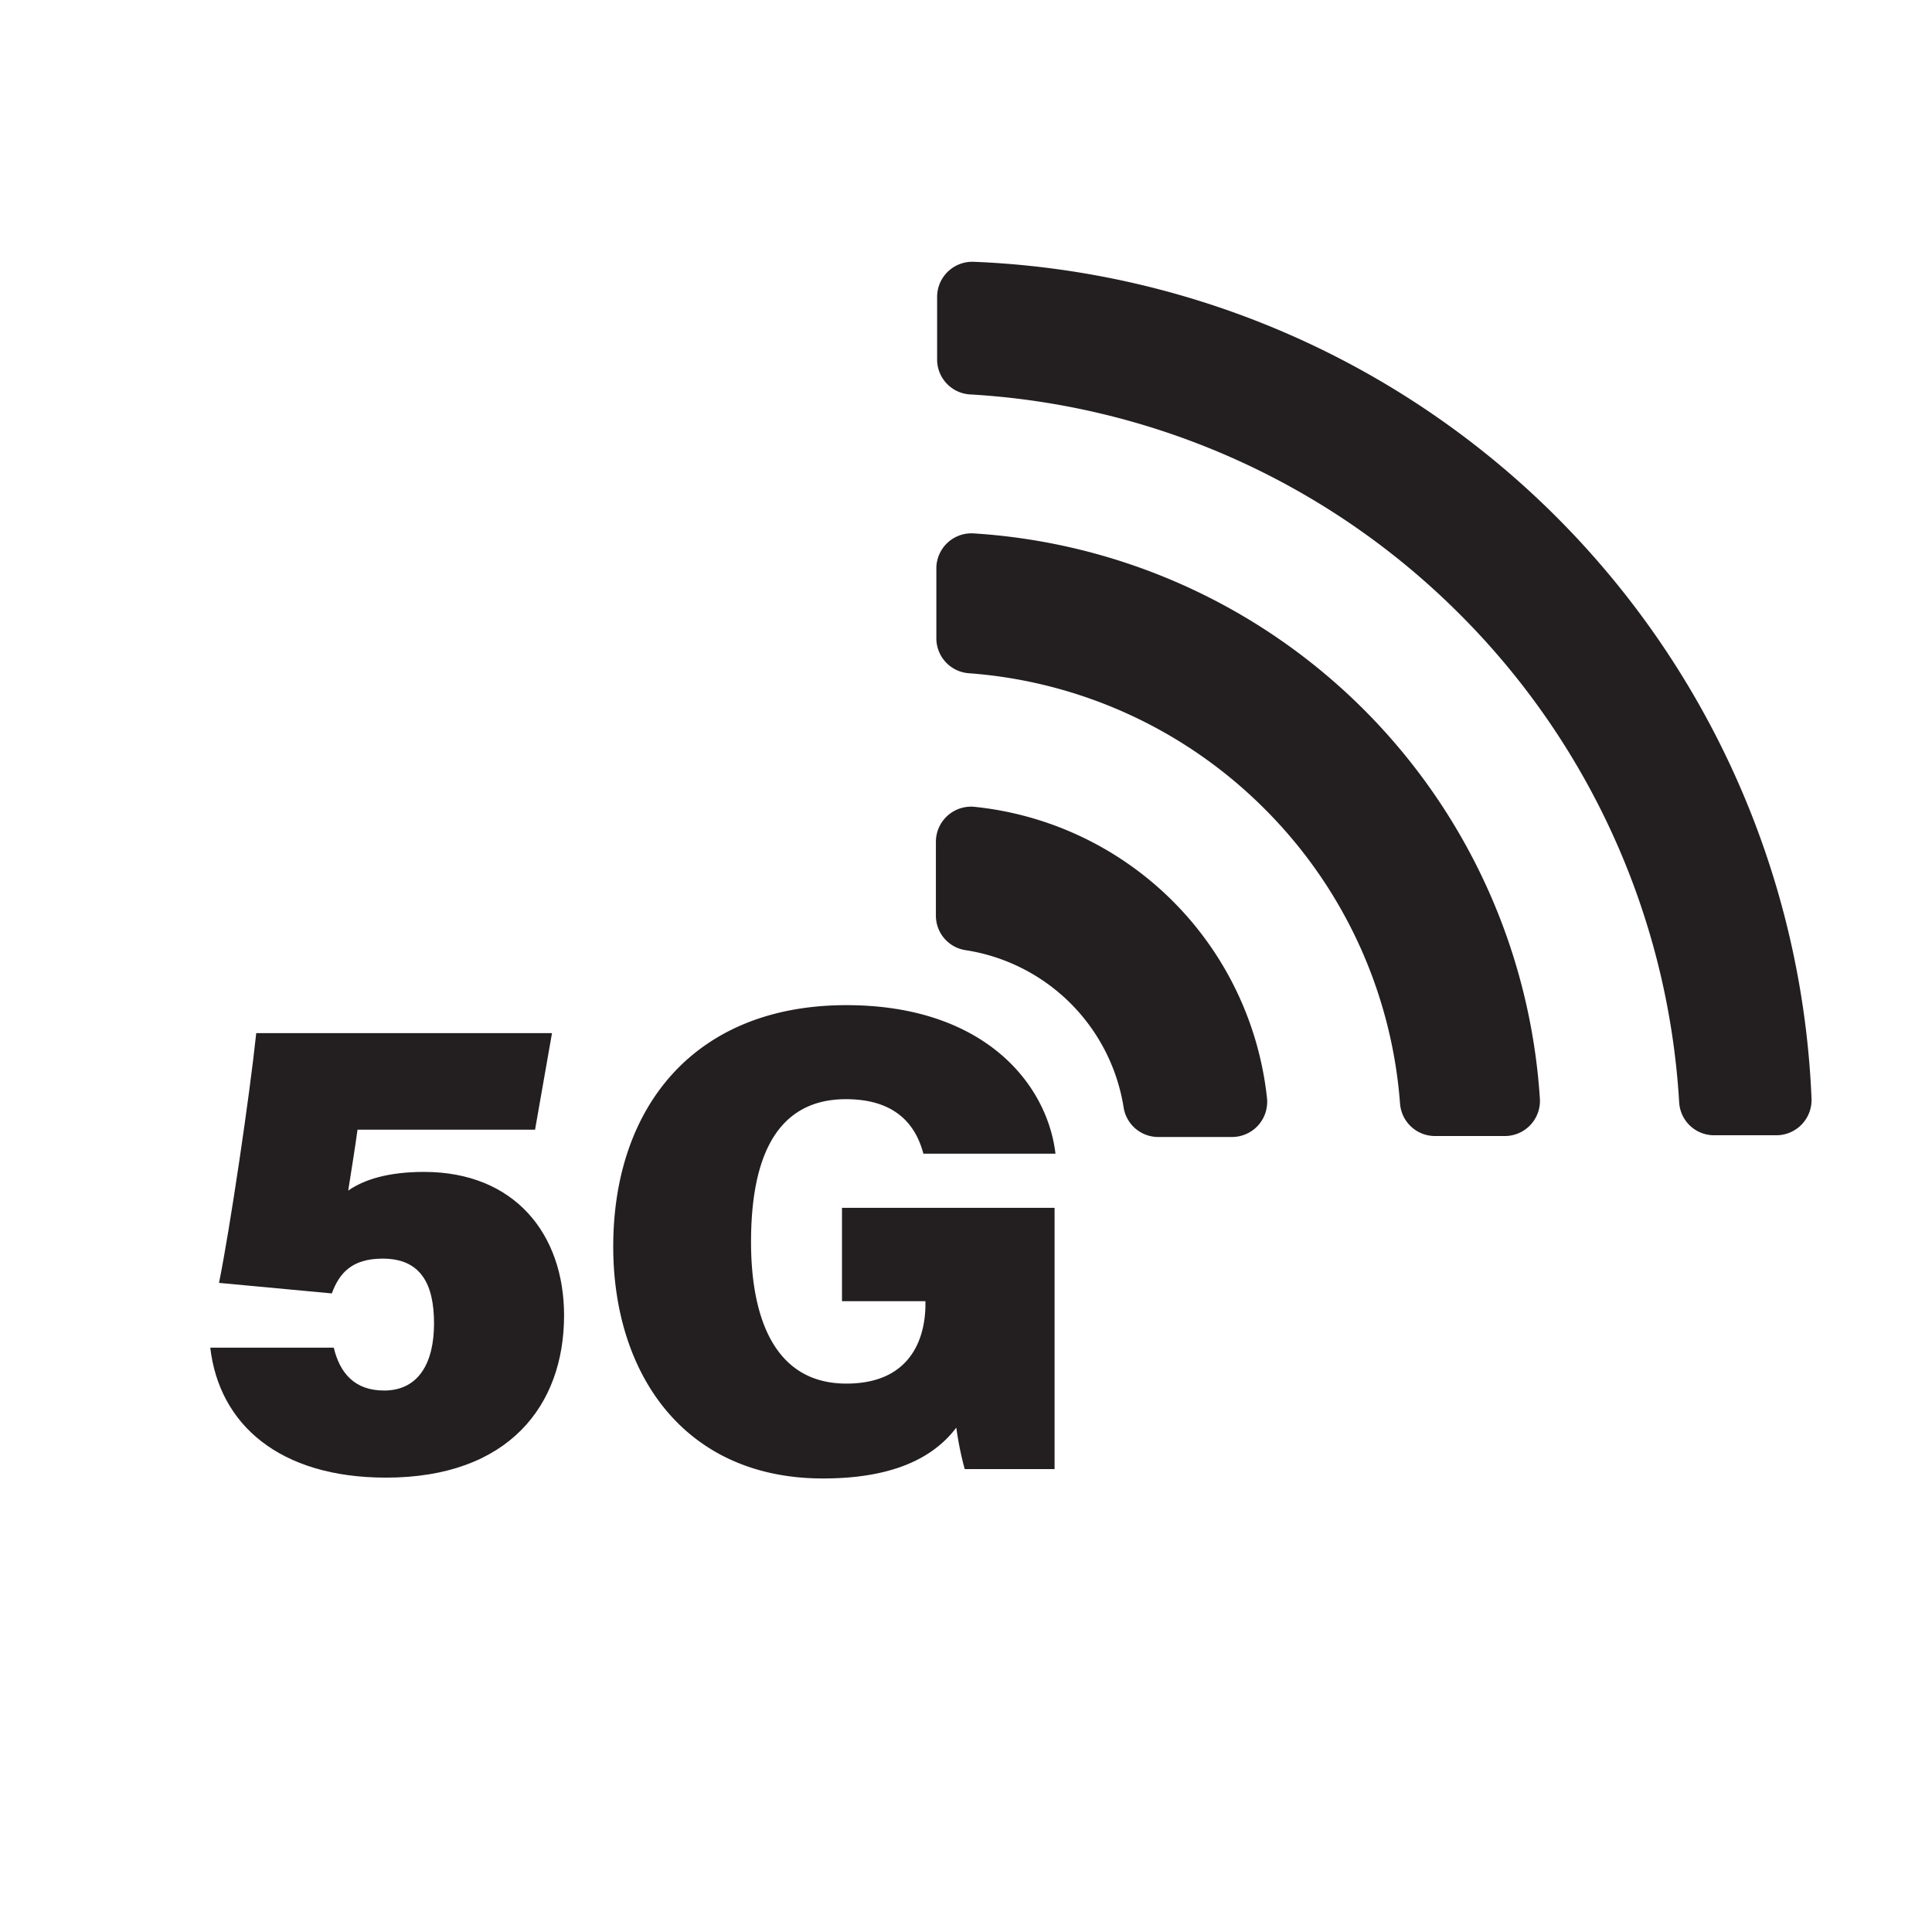
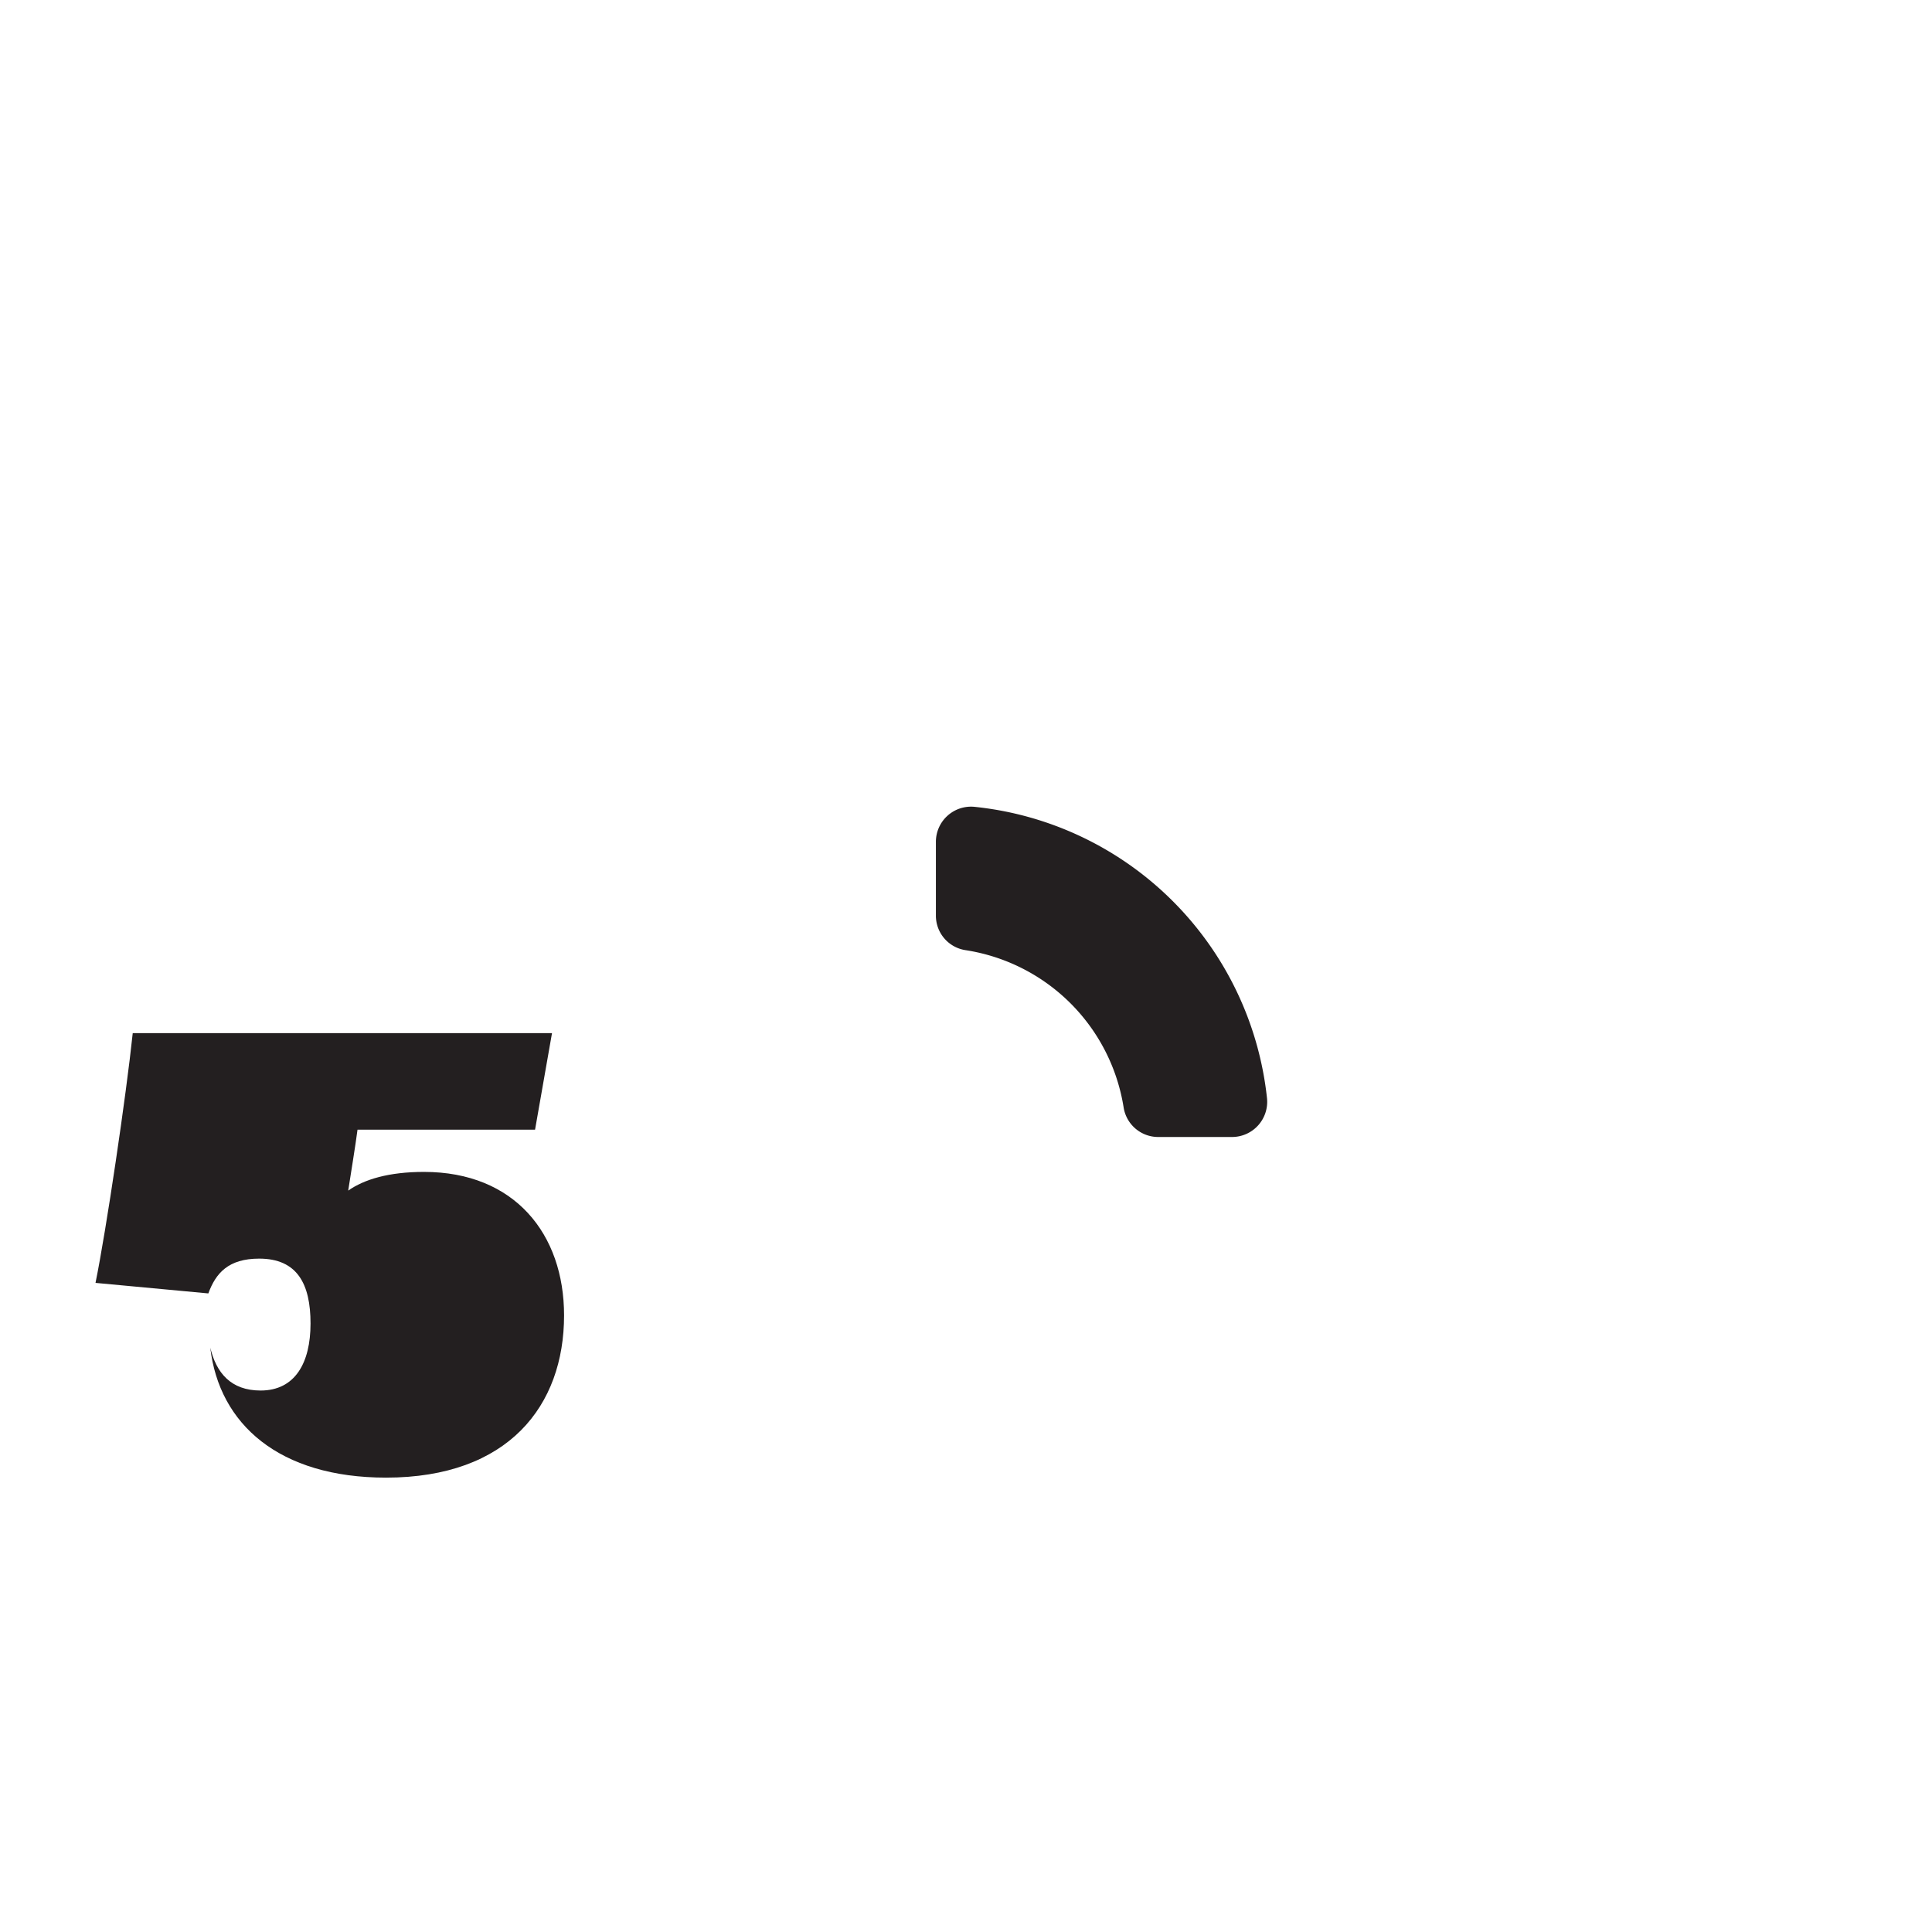
<svg xmlns="http://www.w3.org/2000/svg" id="Layer_1" data-name="Layer 1" viewBox="0 0 301 301">
  <defs>
    <style>.cls-1{fill:#231f20;}</style>
  </defs>
-   <path class="cls-1" d="M227.38,95.65a117.23,117.23,0,0,1,34.23,76.1,5.44,5.44,0,0,0,5.45,5.12l9.72,0a5.49,5.49,0,0,0,5.45-5.73A136.09,136.09,0,0,0,151.75,40.79,5.48,5.48,0,0,0,146,46.25L146,56a5.45,5.45,0,0,0,5.13,5.45A117.29,117.29,0,0,1,227.38,95.65Z" />
-   <path class="cls-1" d="M197,126a72.55,72.55,0,0,1,21.12,45.91,5.46,5.46,0,0,0,5.45,5.08l10.89,0a5.47,5.47,0,0,0,5.45-5.79,94.33,94.33,0,0,0-88.25-88.1,5.47,5.47,0,0,0-5.78,5.46l0,10.88a5.46,5.46,0,0,0,5.09,5.45A72.6,72.6,0,0,1,197,126Z" />
  <path class="cls-1" d="M166.75,156.28a29.47,29.47,0,0,1,8.31,16.27,5.45,5.45,0,0,0,5.4,4.59l11.51,0a5.48,5.48,0,0,0,5.43-6,51.1,51.1,0,0,0-45.59-45.44,5.48,5.48,0,0,0-6,5.43l0,11.51a5.43,5.43,0,0,0,4.61,5.39A29.51,29.51,0,0,1,166.75,156.28Z" />
-   <path class="cls-1" d="M83.36,176H55.7c-.26,2.08-1.19,7.82-1.45,9.49,2.5-1.75,6.32-2.91,11.81-2.91,14.11,0,21.82,9.68,21.82,22.35,0,14.06-8.66,25.28-27.74,25.28-16.63,0-26-8.31-27.38-20.25H52c.94,3.93,3.21,6.68,7.84,6.68,5.37,0,7.78-4.3,7.78-10.44s-2.05-10.11-8-10.11c-4.79,0-6.76,2.25-7.92,5.42l-17.58-1.64c1.68-8.23,4.78-29.18,5.8-38.91H86Z" />
-   <path class="cls-1" d="M164.3,228.88h-14a50.37,50.37,0,0,1-1.31-6.46c-4,5.29-10.91,7.92-20.77,7.92-21.73,0-32.68-16.43-32.68-36.12,0-21.76,12.68-37.62,36.33-37.62,21.44,0,31.28,12.24,32.57,23.14H143.86c-1-3.76-3.66-8.49-12.06-8.49-11.87,0-14.79,10.9-14.79,22.25s3.39,22.06,14.85,22.06c10.48,0,12.32-7.68,12.32-12.36v-.48h-13V188.18H164.3Z" />
+   <path class="cls-1" d="M83.36,176H55.7c-.26,2.08-1.19,7.82-1.45,9.49,2.5-1.75,6.32-2.91,11.81-2.91,14.11,0,21.82,9.68,21.82,22.35,0,14.06-8.66,25.28-27.74,25.28-16.63,0-26-8.31-27.38-20.25c.94,3.93,3.21,6.68,7.84,6.68,5.37,0,7.78-4.3,7.78-10.44s-2.05-10.11-8-10.11c-4.79,0-6.76,2.25-7.92,5.42l-17.58-1.64c1.68-8.23,4.78-29.18,5.8-38.91H86Z" />
</svg>